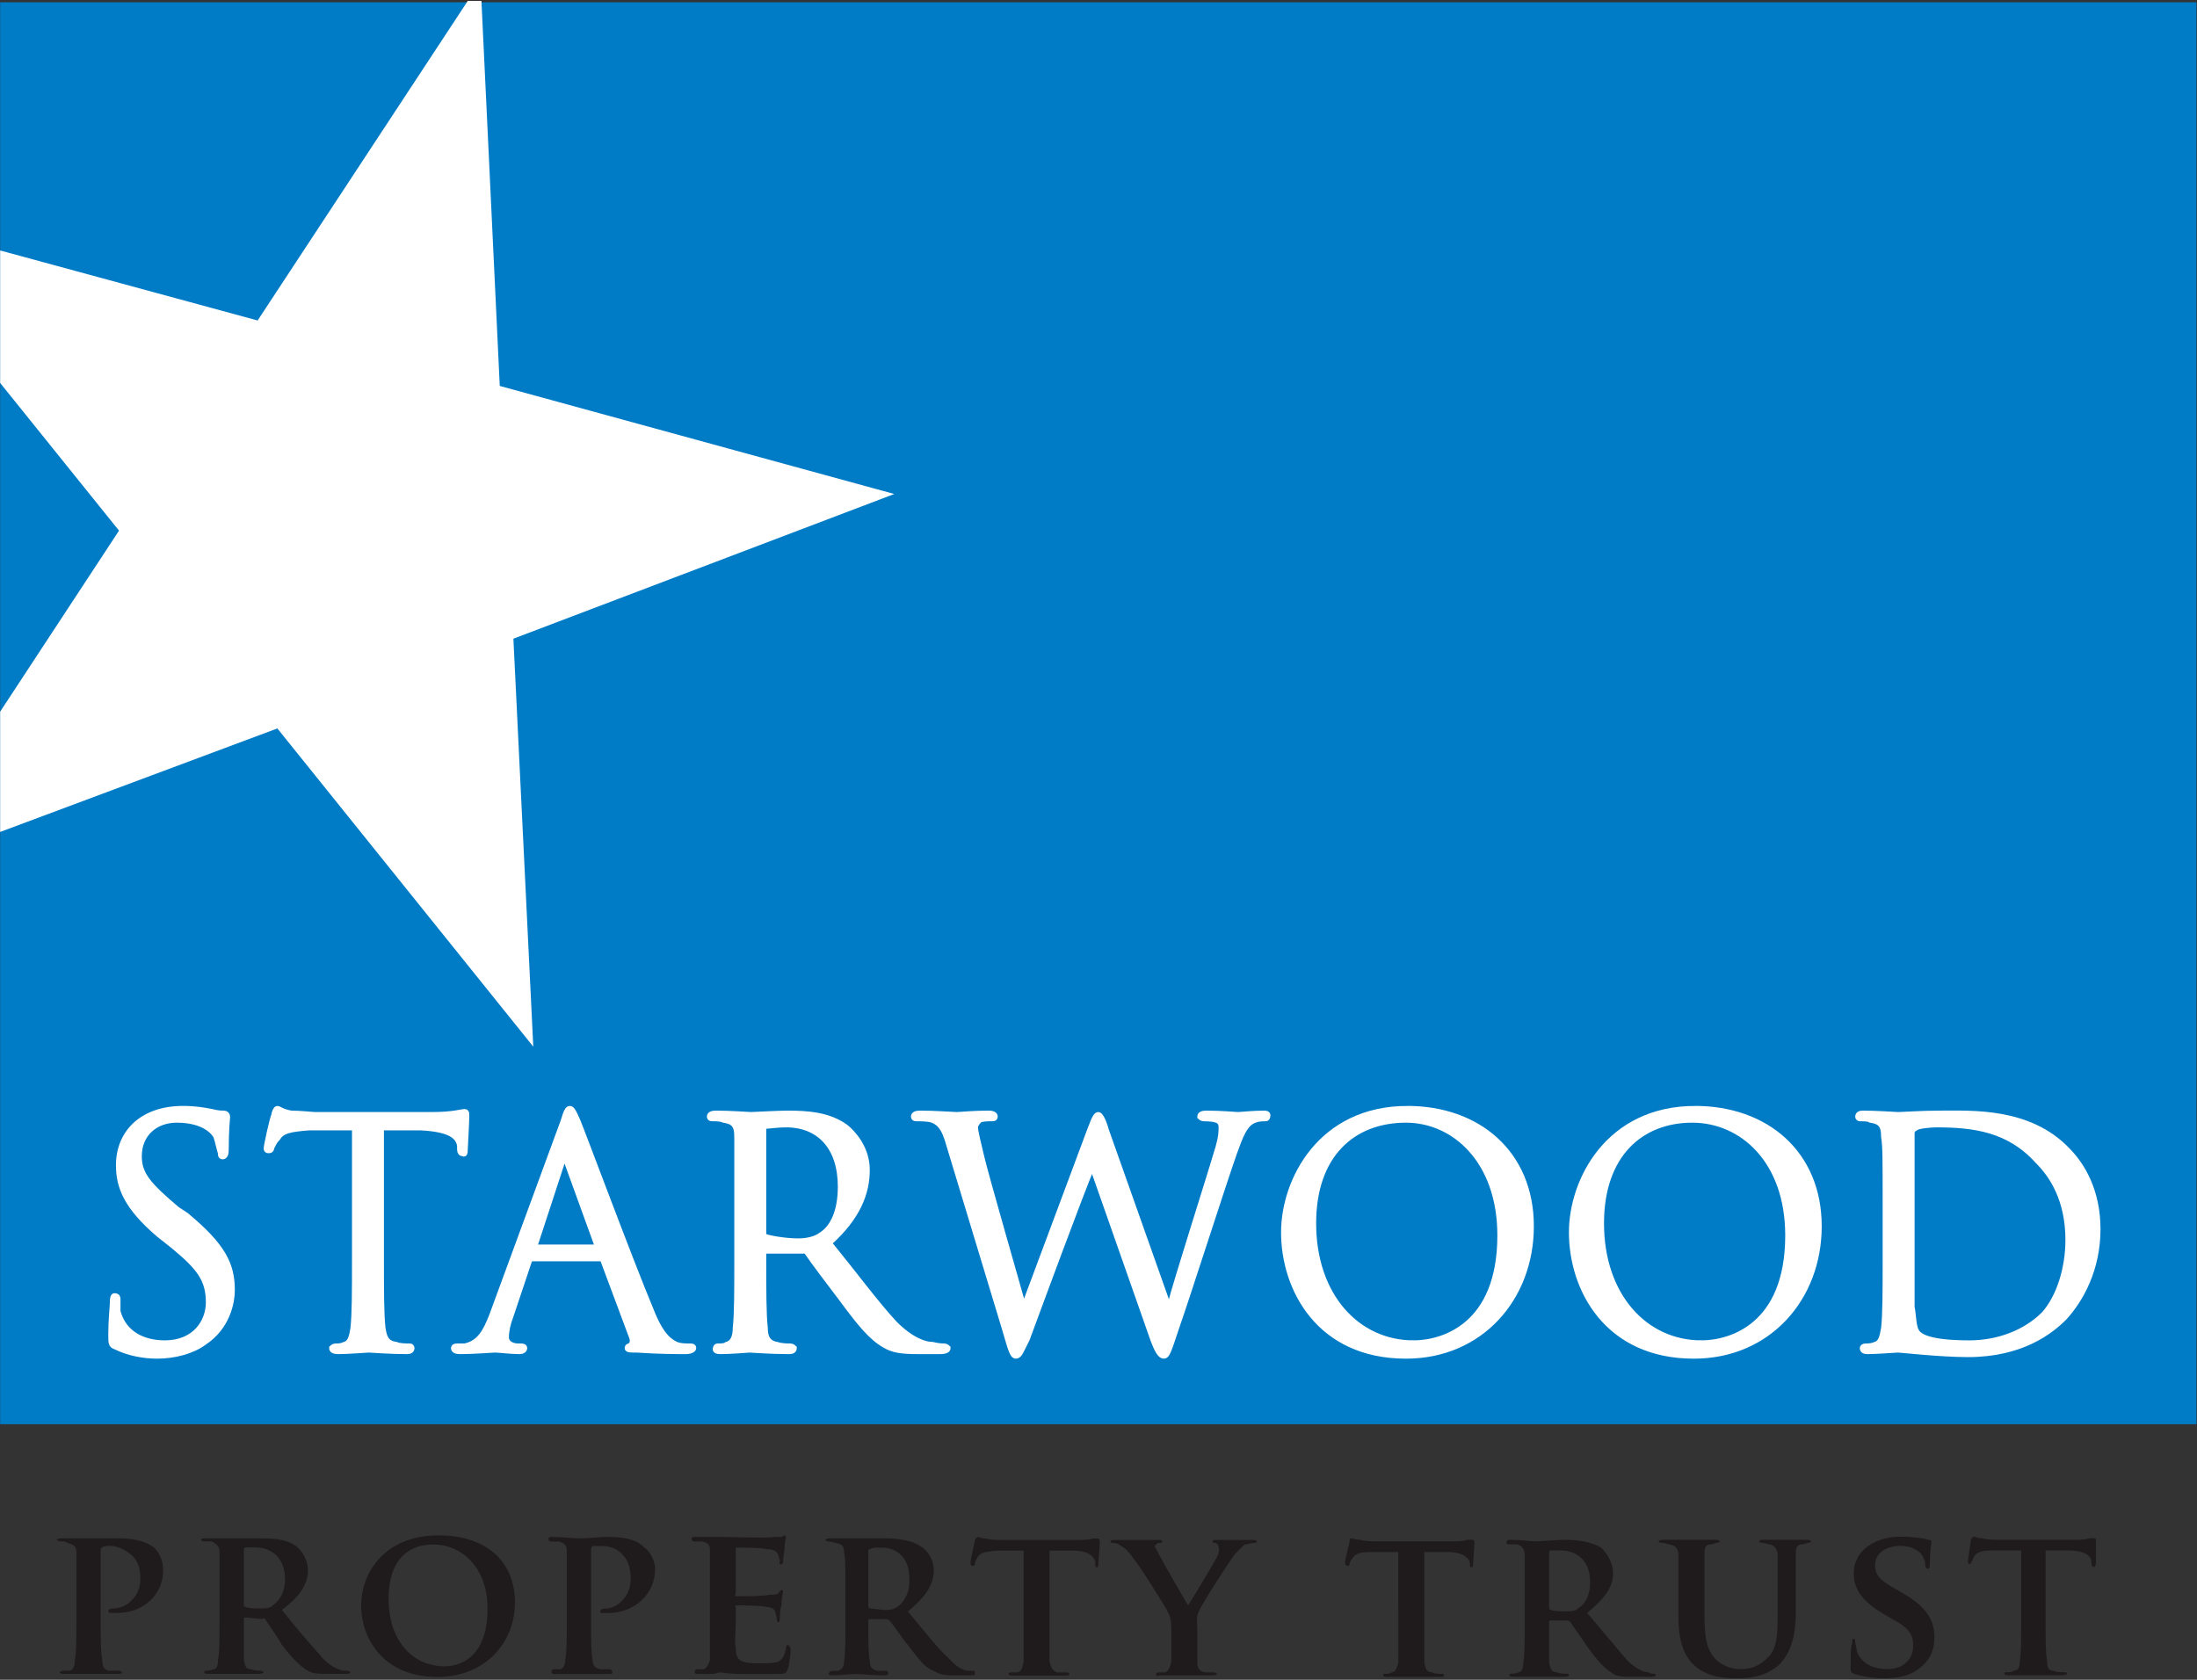
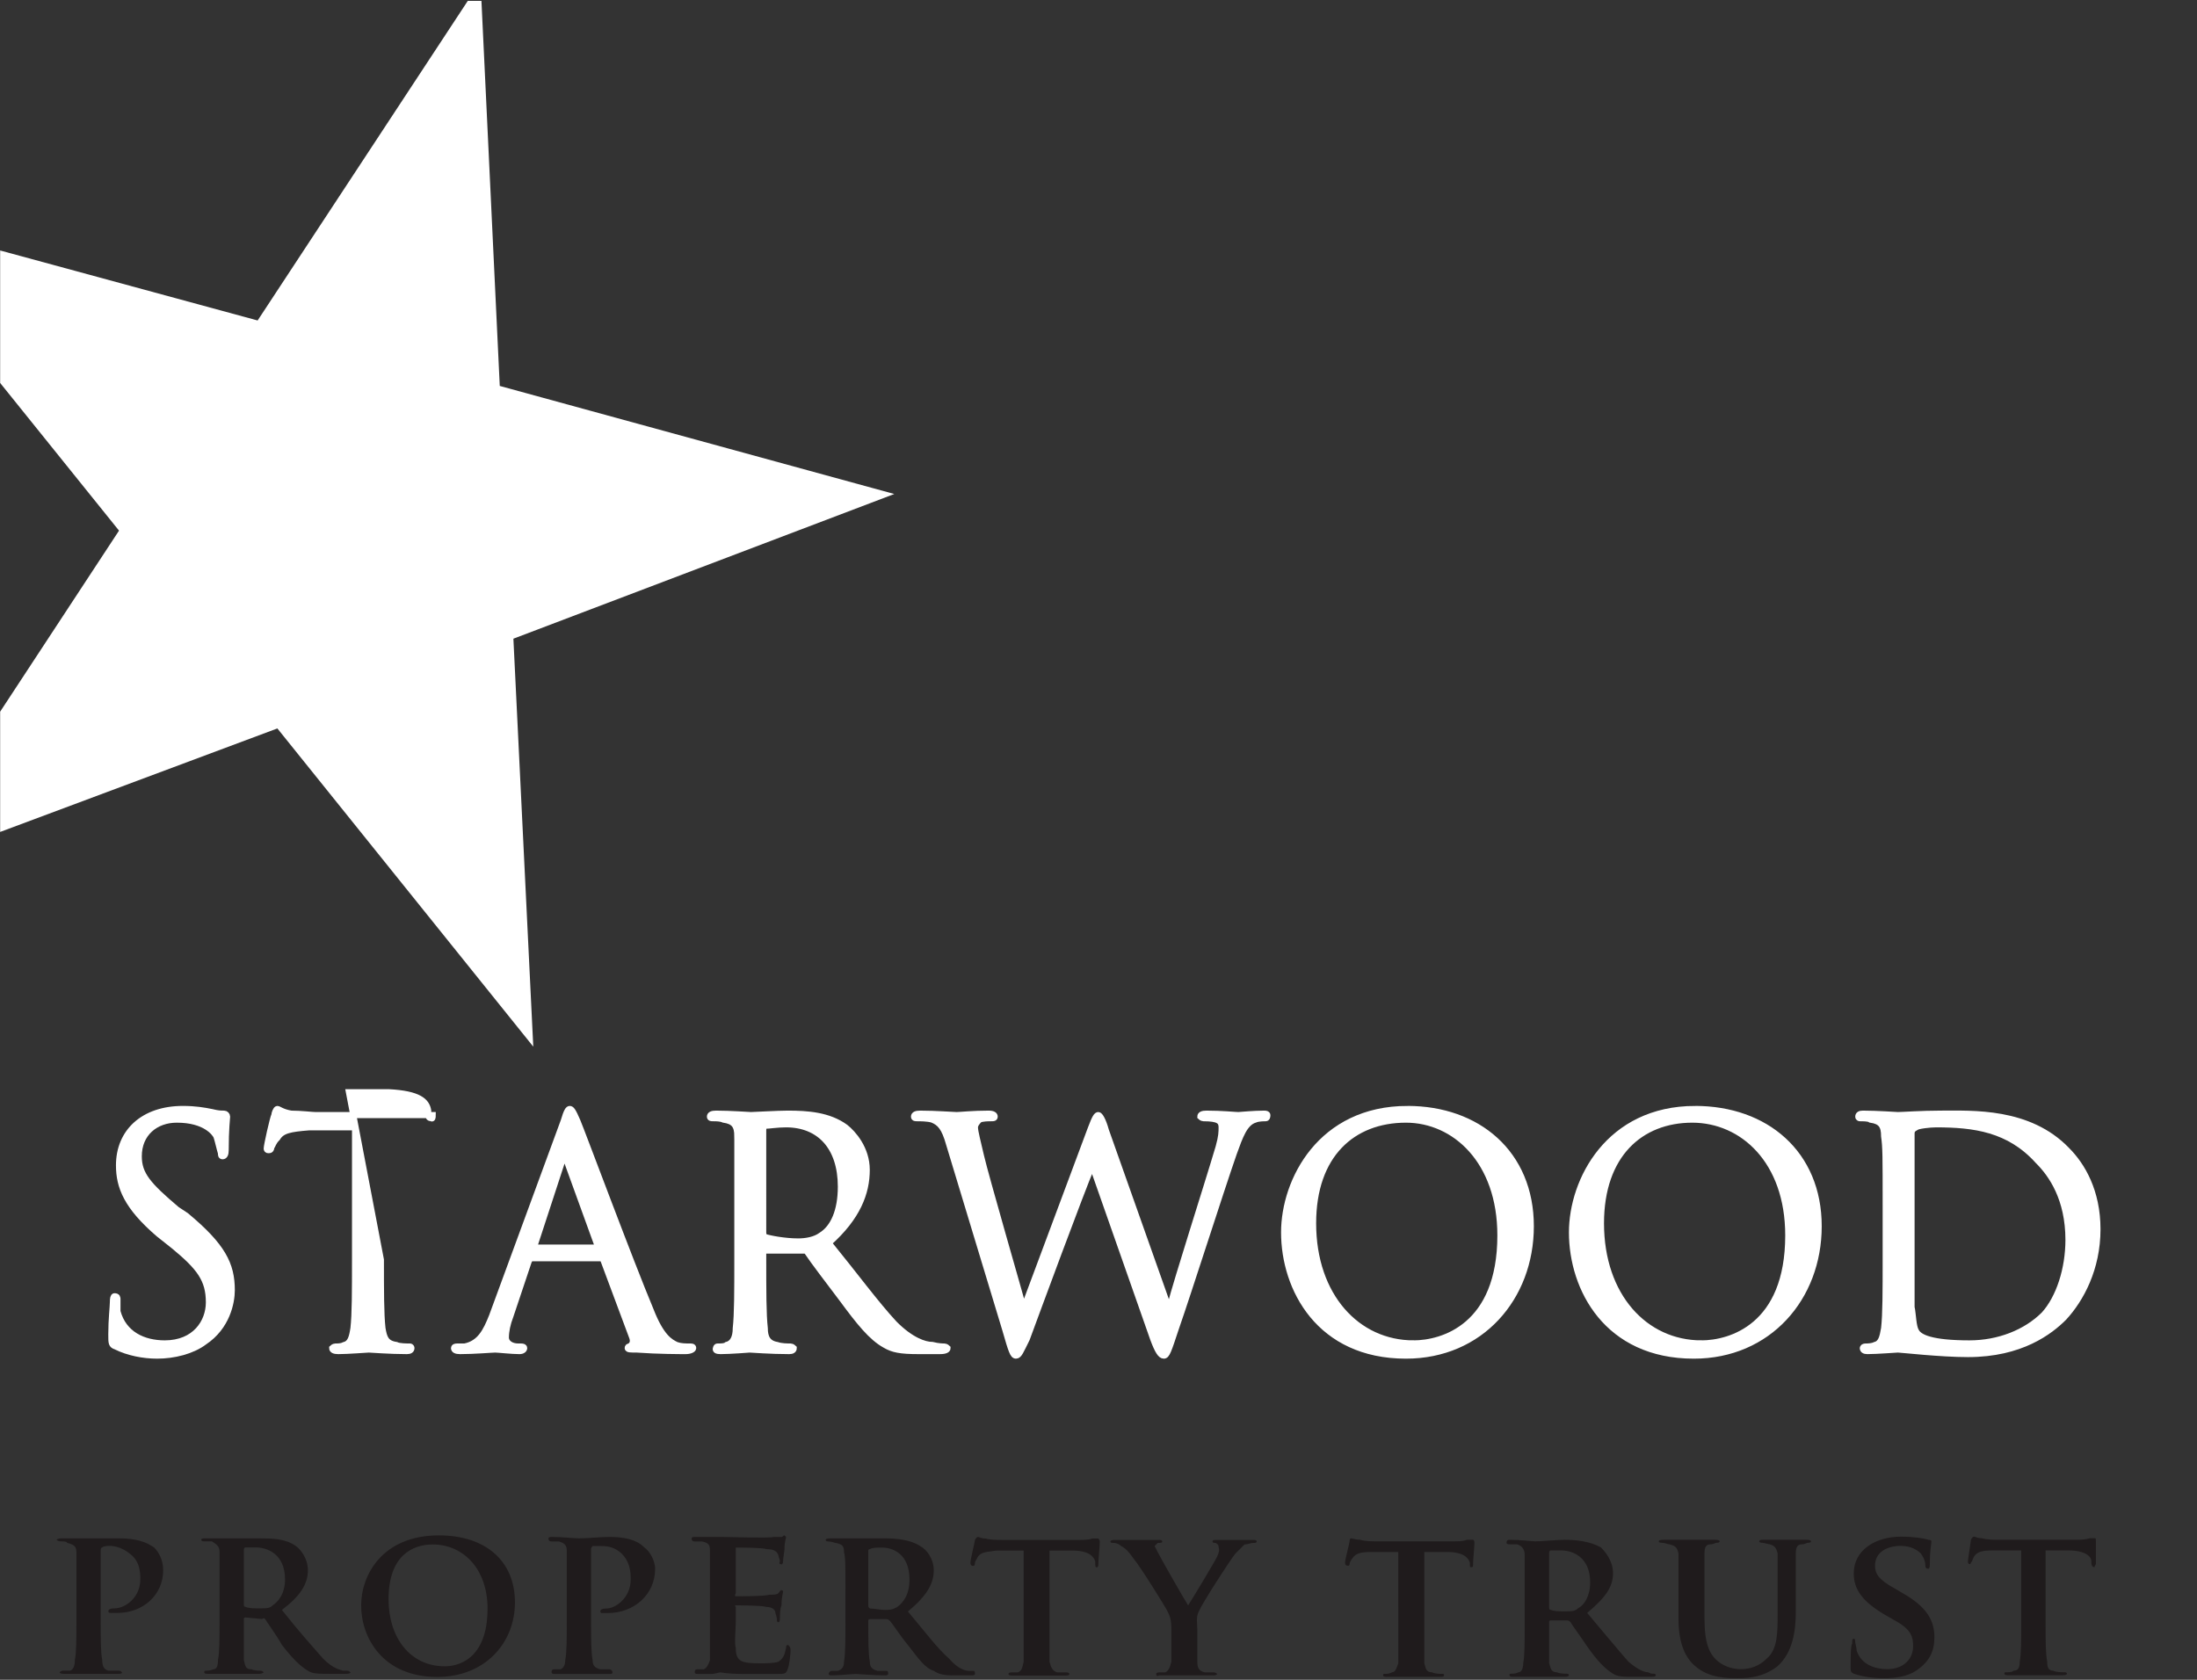
<svg xmlns="http://www.w3.org/2000/svg" version="1.2" viewBox="0 0 1547 1183" width="1547" height="1183">
  <rect x="0" y="0" width="1547" height="1183" fill="#333333" stroke="none" />
  <title>STWD-2022-Annual-Report-1-pdf-svg</title>
  <defs>
    <clipPath clipPathUnits="userSpaceOnUse" id="cp1">
      <path d="m-10618.9-15274.31h14155.87v18010.81h-14155.87z" />
    </clipPath>
    <clipPath clipPathUnits="userSpaceOnUse" id="cp2">
      <path d="m-10104.14-14759.71h13056.85v16981.62h-13056.85z" />
    </clipPath>
  </defs>
  <style>
		.s0 { fill: #007cc6 } 
		.s1 { fill: #ffffff } 
		.s2 { fill: #ffffff;stroke: #ffffff;stroke-width: 4.3 } 
		.s3 { fill: #1f1b1c } 
	</style>
  <g id="Clip-Path: Page 1" clip-path="url(#cp1)">
    <g id="Page 1">
-       <path id="Path 9" class="s0" d="m1546.6 1003h-1546.5v-733.3-93.3-174.8h1546.5z" />
      <path id="Path 10" class="s1" d="m339 0.6l12.9 271.2 277.8 76.1-268.2 101.9 14 287.3-180.2-224.1-195.2 72.9v-84.7l83.7-127.5-83.7-104v-93.3l181.3 49.3 148-225.1z" />
      <g id="Clip-Path: Mask" clip-path="url(#cp2)">
        <g id="Mask">
          <path id="Path 12" class="s2" d="m81.6 948.3c-3.2-1.1-3.2-2.2-3.2-8.6 0-10.7 1.1-19.3 1.1-22.5q0-4.3 1.1-4.3c2.1 0 2.1 1.1 2.1 2.2 0 2.1 0 5.3 0 8.5 4.3 16.1 18.3 22.5 33.3 22.5 21.4 0 31.1-15 31.1-28.9 0-16.1-6.5-24.7-24.7-39.7l-10.7-8.5c-22.5-19.3-27.9-33.3-27.9-48.3 0-23.6 17.2-39.7 45-39.7 8.6 0 15 1.1 20.4 2.2 4.3 1.1 6.4 1.1 8.6 1.1 1.1 0 2.1 1 2.1 2.1 0 1.1-1 8.6-1 23.6q0 4.3-2.2 4.3c-1.1 0-1.1-1.1-1.1-2.2-1-3.2-2.1-8.5-3.2-11.8-1-2.1-7.5-11.8-27.9-11.8-15 0-26.8 9.7-26.8 25.8 0 12.8 6.5 20.3 26.8 37.5l6.5 4.3c25.7 21.4 32.2 34.3 32.2 52.5 0 8.6-3.3 25.8-19.4 36.5-8.5 6.4-21.4 9.6-33.2 9.6-9.6 0-20.4-2.1-29-6.4z" />
-           <path id="Path 13" class="s2" d="m268.2 887.2c0 21.4 0 38.6 1.1 48.2 1.1 6.5 2.2 10.7 9.7 11.8 2.1 1.1 7.5 1.1 9.6 1.1 1.1 0 1.1 1.1 1.1 1.1q0 2.1-3.2 2.1c-11.8 0-25.8-1.1-26.8-1.1-1.1 0-15 1.1-21.5 1.1q-4.3 0-4.3-2.1c0 0 1.1-1.1 2.2-1.1 2.1 0 4.3 0 6.4-1.1 4.3-1.1 5.4-5.3 6.4-11.8 1.1-9.6 1.1-26.8 1.1-48.2v-93.3h-32.2c-13.9 1.1-19.3 2.2-22.5 7.5-3.2 3.2-3.2 5.4-4.3 6.4 0 2.2-1 2.2-2.1 2.2q-1.1 0-1.1-1.1c0-2.1 4.3-21.4 5.4-23.6 0-1 1.1-4.3 2.1-4.3 1.1 0 3.2 2.2 9.7 3.3 6.4 0 15 1 17.1 1h82.6c14 0 20.4-2.1 22.5-2.1 1.1 0 1.1 1.1 1.1 2.1 0 6.5-1.1 22.5-1.1 24.7q0 3.2-1 2.1c-1.1 0-2.2 0-2.2-3.2v-2.1c-1.1-6.5-6.4-11.8-27.9-12.9h-27.9z" />
+           <path id="Path 13" class="s2" d="m268.2 887.2c0 21.4 0 38.6 1.1 48.2 1.1 6.5 2.2 10.7 9.7 11.8 2.1 1.1 7.5 1.1 9.6 1.1 1.1 0 1.1 1.1 1.1 1.1q0 2.1-3.2 2.1c-11.8 0-25.8-1.1-26.8-1.1-1.1 0-15 1.1-21.5 1.1q-4.3 0-4.3-2.1c0 0 1.1-1.1 2.2-1.1 2.1 0 4.3 0 6.4-1.1 4.3-1.1 5.4-5.3 6.4-11.8 1.1-9.6 1.1-26.8 1.1-48.2v-93.3h-32.2c-13.9 1.1-19.3 2.2-22.5 7.5-3.2 3.2-3.2 5.4-4.3 6.4 0 2.2-1 2.2-2.1 2.2q-1.1 0-1.1-1.1c0-2.1 4.3-21.4 5.4-23.6 0-1 1.1-4.3 2.1-4.3 1.1 0 3.2 2.2 9.7 3.3 6.4 0 15 1 17.1 1h82.6q0 3.2-1 2.1c-1.1 0-2.2 0-2.2-3.2v-2.1c-1.1-6.5-6.4-11.8-27.9-12.9h-27.9z" />
          <path id="Path 14" fill-rule="evenodd" class="s2" d="m396.9 789.6c2.2-7.5 3.3-8.6 4.3-8.6 1.1 0 2.2 1.1 5.4 8.6 3.2 7.5 37.5 99.7 51.5 133 7.5 19.3 13.9 22.5 18.2 24.6 3.2 1.1 6.4 1.1 9.6 1.1 1.1 0 2.2 0 2.2 1.1 0 1-2.2 2.1-5.4 2.1-3.2 0-19.3 0-34.3-1.1-4.3 0-6.4 0-6.4-1q0-1.1 1.1-1.1c2.1-1.1 3.2-3.2 2.1-6.4l-20.4-54.7q-1.1-1.1-2.1-1.1h-48.3q-1.1 0-2.1 2.2l-12.9 38.5c-2.1 5.4-3.2 10.8-3.2 15.1 0 4.2 4.3 6.4 8.6 6.4h2.1q2.2 0 2.2 1.1c0 1-1.1 2.1-3.3 2.1-5.3 0-15-1.1-17.1-1.1-2.2 0-15 1.1-24.7 1.1q-4.3 0-4.3-2.1 0-1.1 2.2-1.1c1 0 4.3 0 5.3 0 10.8-2.2 15-10.7 19.3-21.5zm22.6 89c1 0 1-1 1-2.1l-21.4-59q-1.1-5.3-3.2 0l-19.3 59c0 1.1 0 2.1 1 2.1z" />
          <path id="Path 15" fill-rule="evenodd" class="s2" d="m519.2 800.3c0-7.5-2.2-10.7-9.7-11.8-2.1-1-5.3-1-7.5-1-1 0-2.1 0-2.1-1.1q0-2.1 4.3-2.1c9.6 0 23.6 1 24.6 1 2.2 0 19.3-1 25.8-1 13.9 0 28.9 1 40.7 9.6 5.4 4.3 15 15 15 30 0 16.1-6.4 33.3-26.8 51.5 18.3 22.5 33.3 42.9 46.2 56.8 11.7 11.8 21.4 15 26.8 15 4.3 1.1 7.5 1.1 8.5 1.1 1.1 0 2.2 1.1 2.2 1.1 0 1-1.1 2.1-5.4 2.1h-15c-12.9 0-18.2-1.1-23.6-4.3-9.6-5.3-18.2-16.1-30-32.1-9.7-12.9-20.4-26.8-24.7-33.3-1-1.1-1-1.1-2.1-1.1h-27.9q-1.1 0-1.1 1.1v5.4c0 21.4 0 38.6 1.1 48.2 0 6.5 2.1 10.7 8.6 11.8 3.2 1.1 7.5 1.1 9.6 1.1 1.1 0 2.2 1.1 2.2 1.1q0 2.1-3.2 2.1c-12.9 0-26.9-1.1-27.9-1.1 0 0-14 1.1-20.4 1.1q-4.3 0-3.2-2.1c0 0 0-1.1 1.1-1.1 2.1 0 5.3 0 6.4-1.1 4.3-1.1 6.4-5.3 6.4-11.8 1.1-9.6 1.1-26.8 1.1-48.2 0-34.3 0-79.4 0-86.9zm18.2 67.6q0 2.1 1.1 3.2c3.2 1.1 13.9 3.2 23.6 3.2 5.4 0 11.8-1.1 16.1-4.3 8.6-5.3 13.9-17.1 13.9-34.3 0-27.9-15-43.9-38.6-43.9-6.4 0-11.8 1-15 1q-1.1 1.1-1.1 3.3z" />
          <path id="Path 16" class="s2" d="m822.7 920.4h1.1c5.3-20.4 25.7-83.6 34.3-112.6 2.1-7.5 2.1-10.7 2.1-13.9 0-4.3-2.1-6.4-12.8-6.4-1.1 0-2.2-1.1-2.2-1.1q0-2.1 4.3-2.1c10.7 0 20.4 1 22.5 1 1.1 0 10.7-1 18.2-1q2.2 0 2.2 1 0 2.2-1.1 2.2c-1.1 0-5.3 0-7.5 1-7.5 2.2-10.7 11.8-15 23.6-9.7 27.9-32.2 98.7-40.8 123.3-5.3 16.1-6.4 19.3-8.5 19.3-2.2 0-4.3-3.2-7.5-11.8l-42.9-122.2c-8.6 20.4-38.6 101.9-46.1 122.2-4.3 8.6-5.4 11.8-7.6 11.8-2.1 0-3.2-3.2-7.5-18.2l-39.6-130.8c-3.3-11.8-6.5-15-11.8-17.2-3.3-1-8.6-1-10.8-1-1 0-2.1 0-2.1-1.1q0-2.1 4.3-2.1c10.7 0 23.6 1 25.7 1 2.2 0 11.8-1 22.5-1 3.3 0 4.3 1 4.3 2.1 0 1.1-1 1.1-2.1 1.1-2.2 0-6.4 0-8.6 1-1.1 1.1-3.2 3.3-3.2 5.4 0 3.2 2.1 10.7 4.3 20.4 3.2 13.9 26.8 95.4 30 107.2l47.2-126.5c3.2-8.6 4.3-9.7 5.4-9.7 1 0 3.2 3.2 5.3 10.8z" />
          <path id="Path 17" fill-rule="evenodd" class="s2" d="m991.1 781c49.3 0 86.8 31.1 86.8 82.6 0 50.4-35.4 91.1-87.9 91.1-61.1 0-85.8-47.2-85.8-86.8 0-36.5 25.7-86.9 86.9-86.9zm4.2 165.1c20.4 0 61.2-11.7 61.2-76.1 0-52.5-32.2-81.5-66.5-81.5-37.6 0-65.4 24.7-65.4 73 0 51.4 31.1 84.6 70.7 84.6z" />
          <path id="Path 18" fill-rule="evenodd" class="s2" d="m1193.7 781c49.4 0 86.9 31.1 86.9 82.6 0 50.4-35.4 91.1-87.9 91.1-61.2 0-85.8-47.2-85.8-86.8 0-36.5 25.7-86.9 86.8-86.9zm4.3 165.1c20.4 0 61.2-11.7 61.2-76.1 0-52.5-32.2-81.5-67.6-81.5-36.5 0-64.3 24.7-64.3 73 0 51.4 31.1 84.6 70.7 84.6z" />
          <path id="Path 19" fill-rule="evenodd" class="s2" d="m1327.8 848.6c0-34.3 0-40.8-1.1-48.3 0-7.5-2.1-10.7-9.6-11.8-1.1-1-5.4-1-7.5-1 0 0-1.1 0-1.1-1.1q0-2.1 3.2-2.1c9.7 0 23.6 1 24.7 1 3.2 0 17.1-1 30-1 22.5 0 62.2-2.2 89 25.7 10.7 10.7 21.5 28.9 21.5 55.7 0 27.9-11.8 49.4-23.6 62.2-9.7 9.7-30.1 25.7-67.6 25.7-19.3 0-47.2-3.2-49.3-3.2-1.1 0-15 1.1-21.5 1.1q-3.2 0-3.2-2.1c0 0 0-1.1 2.2-1.1 1 0 4.2 0 6.4-1.1 4.3-1.1 5.3-5.3 6.4-11.8 1.1-9.6 1.1-26.8 1.1-48.2zm18.2 71.8c1.1 5.4 1.1 13.9 3.2 17.2 2.2 4.3 10.8 8.5 37.6 8.5 20.4 0 39.7-7.5 52.5-20.3 10.7-11.8 17.2-32.2 17.2-52.6 0-28.9-11.8-46.1-21.5-55.7-20.3-22.5-45-25.7-71.8-25.7-4.3 0-12.9 1-14 2.1-2.1 1.1-3.2 2.1-3.2 4.3 0 7.5 0 30 0 47.2 0 23.5 0 70.7 0 75z" />
          <path id="Path 20" fill-rule="evenodd" class="s3" d="m53.8 1093c0-4.3-2.2-5.3-6.5-6.4 0-1.1-3.2-1.1-4.3-1.1q-2.1 0-3.2-1.1 1.1-1 3.2-1c7.5 0 16.1 0 19.3 0 5.4 0 16.1 0 21.5 0 17.2 0 22.5 5.3 24.7 6.4 3.2 3.2 6.4 8.6 6.4 16.1 0 17.1-13.9 30-32.2 30-1.1 0-4.3 0-4.3 0-1 0-2.1 0-2.1-1.1q0-2.1 4.3-2.1c7.5 0 18.2-7.5 18.2-20.4 0-4.3 0-12.8-7.5-18.2-5.4-4.3-10.7-5.4-13.9-5.4-1.1 0-4.3 0-5.4 1.1q-1.1 0-1.1 2.1v50.4c0 11.8 0 21.5 1.1 26.8 0 4.3 1.1 6.5 4.3 7.5 2.1 0 5.3 0 7.5 0 1.1 0 2.1 1.1 2.1 1.1 0 1.1-1 1.1-3.2 1.1-8.6 0-17.1 0-21.4 0-2.2 0-10.8 0-16.1 0q-3.2 0-3.2-1.1c0 0 1-1.1 2.1-1.1q3.2 0 5.4 0c2.1-1 3.2-3.2 3.2-7.5 1.1-5.3 1.1-15 1.1-26.8 0-19.3 0-45 0-49.3zm100.8 0c0-4.3-2.2-5.3-5.4-7.5-1.1 0-4.3 0-5.4 0q-2.1 0-2.1-1.1 0-1 2.1-1c7.6 0 16.1 0 18.3 0 4.3 0 16.1 0 20.4 0 8.5 0 18.2 0 25.7 5.3 3.2 2.2 8.6 8.6 8.6 17.2 0 9.6-5.4 18.2-18.3 27.9 11.8 15 21.5 25.7 29 34.3 7.5 7.5 11.8 7.5 13.9 8.5q1.6 0 3.3 0c1 0 2.1 1.1 2.1 1.1q0 1.1-3.2 1.1h-11.8c-7.5 0-11.8 0-15-2.2-5.4-3.2-10.8-8.5-18.3-18.2-4.2-7.5-10.7-16.1-11.8-18.2q-1-1.1-2.1 0l-11.8-1.1q-1.1 0-1.1 1.1c0 11.8 0 23.6 0 28.9 1.1 4.3 1.1 6.5 5.4 6.5 2.1 1 5.4 1 6.4 1 1.1 0 2.2 1.1 2.2 1.1q-1.1 1.1-3.2 1.1c-7.6 0-18.3 0-20.4 0-2.2 0-10.7 0-16.1 0q-2.2 0-2.2-1.1c0 0 0-1.1 1.1-1.1q3.2 0 5.4-1 3.2 0 3.2-6.5c1.1-5.3 1.1-15 1.1-26.8 0-19.3 0-45 0-49.3zm17.1 36.5c0 1 0 2.1 1.1 2.1 2.1 1.1 6.4 1.1 9.7 1.1 5.3 0 7.5 0 9.6-2.2 3.2-2.1 8.6-7.5 8.6-18.2 0-18.2-12.9-22.5-20.4-22.5-3.2 0-6.4 0-7.5 0q-1.1 0-1.1 2.1zm82.6 1.1c0-21.4 15-49.3 54.7-49.3 33.2 0 53.6 18.2 53.6 47.2 0 28.9-21.4 52.5-54.7 52.5-38.6 0-53.6-27.9-53.6-50.4zm89 2.2c0-27.9-17.1-45.1-38.6-45.1-13.9 0-31.1 7.5-31.1 38.6 0 26.8 15 47.2 39.7 47.2 8.6 0 30-4.3 30-40.7zm55.8-40.8c0-4.3-2.2-5.3-5.4-6.4-1.1 0-3.2 0-5.3 0q-2.2 0-2.2-2.2 0-1 2.2-1c7.5 0 16 1 19.3 1 5.3 0 16-1 21.4-1 17.2 0 22.5 5.3 24.7 7.5 3.2 2.1 7.5 8.6 7.5 15 0 18.2-15 31.1-33.3 31.1-1 0-3.2 0-4.3 0-1 0-1-1.1-1-1.1q0-2.1 4.3-2.1c6.4 0 17.1-7.5 17.1-20.4 0-4.3 0-12.9-7.5-19.3-5.3-4.3-10.7-4.3-13.9-4.3-1.1 0-4.3 0-5.4 0q-1.1 1.1-1.1 2.2v51.4c0 10.7 0 21.5 1.1 26.8 0 3.2 1.1 5.4 5.4 6.4 1 0 4.3 0 6.4 0 1.1 0 2.2 1.1 2.2 2.2 0 1.1-1.1 1.1-2.2 1.1-9.6 0-18.2 0-22.5 0-2.2 0-10.7 0-16.1 0q-2.1 0-2.1-1.1c0-1.1 0-2.2 2.1-2.2q2.1 0 4.3 0 3.2-1.6 3.2-6.4c1.1-5.3 1.1-16.1 1.1-26.8 0-19.3 0-46.1 0-50.4zm100.8 0c0-4.3-1.1-5.3-5.4-6.4-1 0-3.2 0-5.3 0q-2.2 0-2.2-2.2 0-1 2.2-1c7.5 0 16.1 0 19.3 0 4.3 0 33.2 1 36.4 0 2.2 0 4.3 0 5.4 0 1.1 0 1.1-1.1 2.1-1.1l1.1 1.1c0 1-1.1 3.2-1.1 8.6 0 1-1 6.4-1 8.5 0 0 0 2.2-1.1 2.2q-2.2 0-1.1-2.2c0-1-1.1-3.2-1.1-4.3-1-2.1-2.1-4.2-8.5-4.2-2.2-1.1-18.3-1.1-21.5-1.1q0 0 0 1.1v31q-1.1 2.2 0 2.2c3.2 0 20.4 0 23.6-1.1 3.2 0 5.4 0 6.4-1.1 1.1-1 1.1-2.1 2.2-2.1q1.1 0 1.1 1.1c0 1-1.1 3.2-1.1 9.6-1.1 2.2-1.1 7.5-1.1 8.6 0 1.1 0 3.2-1.1 3.2q-1 0-1-1.1 0-2.1-1.1-5.3c0-2.2-2.1-4.3-6.4-4.3-3.2-1.1-18.3-1.1-21.5-1.1q-1.1 0 0 1.1v10.7c0 4.3-1.1 15 0 18.2 0 9.7 4.3 10.8 17.2 10.8 3.2 0 9.6 0 12.8-1.1 3.3-2.2 4.3-4.3 5.4-9.7q0-2.1 1.1-2.1c1.1 0 2.1 2.1 2.1 3.2 0 3.2-1 11.8-2.1 13.9-1.1 3.3-2.2 3.3-7.5 3.3q-14 0-23.6 0-9.7 0-16.1-1.1c-1.1 0-4.3 1.1-6.4 1.1q-4.9 0-9.7 0-2.1 0-2.1-1.1c0-1.1 0-2.2 2.1-2.2q2.2 0 4.3 0c2.1-1 3.2-3.2 4.3-6.4 0-5.3 0-16.1 0-27.9 0-20.3 0-45 0-49.3zm95.4 27.9c0-19.3 0-22.5-1-26.8 0-4.3-1.1-5.4-5.4-6.4-1.1 0-3.2-1.1-5.4-1.1q-2.1 0-2.1-1.1 0-1.1 3.2-1.1c6.4 0 15 0 18.2 0 4.3 0 16.1 0 20.4 0 8.6 0 18.2 1.1 24.7 5.4 4.3 2.2 9.6 8.6 9.6 17.2 0 9.6-5.3 18.2-18.2 28.9 11.8 13.9 20.4 25.7 29 33.2 6.4 7.5 11.8 8.6 13.9 8.6q1.6 0 3.2 0c1.1 0 1.1 1.1 1.1 2.2q0 1-2.2 1h-12.8c-7.5 0-10.7-1-14-3.2-6.4-2.1-10.7-8.6-18.2-18.2-5.4-6.4-10.7-15-12.9-17.2q-1-1-2.1-1h-11.8q-1.1 0-1.1 1v1.1c0 11.8 0 22.5 1.1 27.9 0 3.2 1.1 5.3 5.4 6.4 1 0 4.2 0 6.4 0 1.1 0 1.1 1.1 1.1 2.2q0 1-2.2 1c-7.5 0-19.3-1-20.4-1-3.2 0-11.8 1-17.1 1q-2.2 0-2.2-1c0-1.1 1.1-2.2 2.2-2.2q3.2 0 4.3 0c3.2-1.1 4.3-3.2 4.3-6.4 1-5.4 1-16.1 1-27.9zm16.1 10.7c0 1.1 0 1.1 1.1 2.2 3.2 0 7.5 1 10.7 1 5.4 0 6.5-1 8.6-2.1 4.3-3.2 8.6-8.6 8.6-19.3 0-18.2-11.8-22.5-19.3-22.5-4.3 0-6.5 0-8.6 1.1q-1.1 0-1.1 1zm109.4-38.6h-19.3c-7.5 1.1-10.7 1.1-12.9 4.3-1 2.2-2.1 3.2-2.1 4.3q0 2.2-1.1 2.2-2.1 0-2.1-2.2c0-2.1 3.2-15 3.2-16.1q1.1-2.1 2.1-2.1c1.1 0 2.2 1.1 5.4 1.1 3.2 1 8.6 1 12.9 1h53.6q6.4 0 8.6-1 3.2 0 4.3 0c0 0 1 1 1 2.1 0 3.2-1 12.9-1 16.1q0 2.1-1.1 2.1c-1.1 0-1.1-1-1.1-3.2v-1.1c-1.1-3.2-4.3-7.5-16.1-7.5h-16.1c0 11.8 0 72.9 0 78.3 1.1 4.3 2.2 6.4 5.4 7.5 2.1 0 5.4 0 6.4 0 2.2 0 2.2 1.1 2.2 1.1q0 1.1-2.2 1.1c-8.5 0-17.1 0-21.4 0-3.2 0-11.8 0-17.2 0q-2.1 0-2.1-1.1c0 0 0-1.1 2.1-1.1q3.2 0 4.3 0c3.2-1.1 3.2-3.2 4.3-7.5 0-5.4 0-15 0-26.8zm104 55.7c0-7.5-1-9.6-3.2-13.9-1.1-2.1-18.2-30-23.6-36.4q-4.3-6.5-8.6-8.6c-1-1.1-3.2-2.2-5.3-2.2-1.1 0-2.2 0-2.2-1q0-1.1 3.3-1.1c2.1 0 11.7 0 16 0 3.3 0 9.7 0 15.1 0q2.1 0 2.1 1.1c0 1-1.1 1-3.2 1q-1.1 1.1-2.2 2.2 1.1 2.1 2.2 4.3c2.1 4.3 19.3 34.3 21.4 37.5 2.2-3.2 18.3-30 20.4-34.3q2.1-4.3 1.1-6.4c0-1.1 0-2.2-2.2-3.3-1 0-2.1 0-2.1-1q0-1.1 2.1-1.1 6.5 0 12.9 0c2.1 0 10.7 0 13.9 0q2.2 0 2.2 1.1c0 1-1.1 1-2.2 1-2.1 0-4.2 1.1-6.4 1.1-2.1 2.2-3.2 3.2-6.4 6.4-4.3 5.4-23.6 35.4-25.8 40.8-2.1 4.3-1 8.6-1 12.8 0 2.2 0 17.2 0 22.6 0 4.3 1 6.4 5.3 7.5q3.2 0 6.5 0c1 0 2.1 1 2.1 1q0 1.1-3.2 1.1c-7.5 0-16.1 0-20.4 0-3.2 0-11.8 0-17.1 0q-2.2 1.1-2.2-1.1c0 0 0-1 2.2-1q2.1 0 4.2 0c2.2-1.1 3.3-3.2 4.3-7.5 0-5.4 0-10.8 0-12.9zm159.8-54.7h-19.3c-7.5 0-10.7 1.1-12.9 4.3-1 1.1-2.1 3.2-2.1 4.3q0 1.1-1.1 1.1-2.1 0-2.1-2.2c0-2.1 3.2-13.9 3.2-15q0-2.1 1.1-2.1c1 0 3.2 1 6.4 1 3.2 1.1 8.6 1.1 12.9 1.1h53.6q6.4 0 8.6-1.1 3.2 0 4.3 0c0 0 1 0 1 2.2 0 3.2-1 11.8-1 16.1q0 1-1.1 1c-1.1 0-1.1 0-1.1-2.1v-1.1c-1-3.2-4.3-7.5-16.1-7.5h-16c0 11.8 0 72.9 0 78.3 1 3.2 1 6.4 5.3 6.4 2.2 1.1 5.4 1.1 6.4 1.1 2.2 0 2.2 0 2.2 1.1q0 1-2.2 1c-8.5 0-17.1 0-21.4 0-3.2 0-11.8 0-17.2 0q-2.1 0-2.1-1c0-1.1 0-1.1 2.1-1.1q2.2 0 4.3-1.1c2.2 0 3.2-3.2 4.3-6.4 0-5.4 0-15 0-26.8zm89 2.1c0-4.3-2.1-6.4-5.3-7.5-1.1 0-3.2 0-5.4 0q-2.1 0-2.1-1.1 0-2.1 2.1-2.1c7.5 0 16.1 1.1 18.2 1.1 4.3 0 16.1-1.1 20.4-1.1 8.6 0 18.2 1.1 25.8 5.4 3.2 3.2 8.5 9.6 8.5 18.2 0 9.6-5.3 17.1-18.2 27.9 11.8 13.9 21.4 25.7 29 34.3 7.5 6.4 11.8 7.5 13.9 7.5 2.1 1 2.1 1 3.2 1 1.1 0 2.2 0 2.2 1.1q0 1.1-3.3 1.1h-11.8c-7.5 0-11.8 0-15-2.2-5.3-3.2-10.7-8.5-18.2-19.2-4.3-6.5-10.7-15.1-11.8-17.2q-1.1-1.1-2.1-1.1h-11.8q-1.1 0-1.1 1.1c0 11.8 0 23.6 0 28.9 1.1 3.3 1.1 6.5 5.4 6.5 2.1 1 5.3 1 6.4 1 1.1 0 2.1 0 2.1 1.1q0 1.1-3.2 1.1c-7.5 0-18.2 0-20.4 0-2.1 0-10.7 0-16 0q-2.2 0-2.2-1.1c0-1.1 0-1.1 2.2-1.1q2.1 0 4.2-1c2.2 0 3.3-3.2 3.3-6.5 1-5.3 1-15 1-26.8 0-19.3 0-46.1 0-49.3zm17.2 36.5c0 1 0 2.1 1.1 2.1 2.1 1.1 6.4 1.1 9.6 1.1 5.4 0 7.5 0 9.7-2.2 4.3-2.1 8.5-8.5 8.5-18.2 0-18.2-12.8-22.5-20.3-22.5-3.2 0-6.5 0-7.5 0q-1.1 0-1.1 2.2zm91.1-37.6c-1-4.3-2.1-5.3-6.4-6.4-1.1 0-3.2-1.1-5.4-1.1q-2.1 0-2.1-1 0-1.1 3.2-1.1c7.5 0 16.1 0 19.3 0 4.3 0 12.9 0 17.2 0q3.2 0 3.2 1.1 0 1-2.1 1c-1.1 0-2.2 1.1-4.3 1.1-3.3 0-4.3 2.1-4.3 6.4 0 4.3 0 7.5 0 26.8v18.3c0 18.2 3.2 25.7 9.6 31 5.4 4.3 11.8 5.4 16.1 5.4 6.4 0 12.9-2.1 18.2-7.5 7.6-6.4 7.6-18.2 7.6-31.1 0-19.3 0-38.6 0-42.9-1.1-4.3-2.2-5.3-5.4-6.4-1.1 0-4.3-1.1-5.4-1.1q-2.1 0-2.1-1 0-1.1 2.1-1.1c7.5 0 16.1 0 16.1 0 2.2 0 10.7 0 15 0q3.2 0 3.2 1.1 0 1-2.1 1c-1.1 0-2.1 1.1-4.3 1.1-3.2 0-4.3 2.1-4.3 6.4 0 4.3 0 7.5 0 26.8v14c0 13.9-2.1 28.9-12.8 38.6-9.7 7.5-19.4 8.5-27.9 8.5-7.5 0-20.4 0-30.1-8.5-6.4-5.4-11.8-15-11.8-33.3 0-19.3 0-41.8 0-46.1zm123.4 84.7c-2.2-1-2.2-2.1-2.2-4.3 0-7.5 0-15 1.1-17.1 0-2.2 0-3.2 1.1-3.2 1 0 1 1 1 2.1 0 1.1 1.1 4.3 1.1 6.4 3.2 9.7 12.9 12.9 21.5 12.9 11.8 0 18.2-7.5 18.2-16.1 0-6.4-1.1-11.8-12.9-18.2l-7.5-4.3c-16.1-9.6-21.4-18.2-21.4-28.9 0-16.1 15-25.8 33.2-25.8 8.6 0 16.1 1.1 19.3 2.2q2.2 0 2.2 1.1c0 2.1-1.1 5.3-1.1 16q0 3.3-1.1 3.3-2.1 0-2.1-2.2c0-1.1 0-4.3-3.2-8.6-2.2-2.1-6.5-5.3-14-5.3-9.6 0-18.2 4.3-18.2 13.9 0 5.4 2.1 9.7 13.9 16.1l5.4 3.2c17.1 9.7 22.5 19.3 22.5 31.1 0 9.6-3.2 17.1-12.9 23.6-6.4 4.3-15 5.3-22.5 5.3-7.5 0-15-1-21.4-3.2zm117.9-86.8h-20.3c-7.5 0-10.8 1.1-12.9 4.3-1.1 2.1-1.1 3.2-2.2 4.3q0 1-1 1-1.1 0-1.1-2.1c0-1.1 2.1-13.9 2.1-15q1.1-2.2 2.2-2.2c1.1 0 2.1 1.1 5.4 1.1 4.2 1.1 8.5 1.1 12.8 1.1h53.6q6.5 0 9.7-1.1 2.1 0 3.2 0c1.1 0 1.1 0 1.1 2.2 0 3.2 0 12.8 0 16q-1.1 2.2-1.1 2.2c-1.1 0-2.1-1.1-2.1-3.2v-1.1c0-3.2-4.3-7.5-16.1-7.5h-16.1v51.4c0 11.8 0 21.5 1.1 26.8 0 4.3 1 6.5 4.3 6.5 2.1 1.1 5.3 1.1 7.5 1.1 1 0 2.1 0 2.1 1q0 1.1-3.2 1.1c-8.6 0-17.2 0-21.5 0-2.1 0-11.8 0-17.1 0q-2.2 0-2.2-1.1c0-1 0-1 2.2-1q3.2 0 4.3-1.1c3.2 0 4.3-2.2 4.3-6.5 1-5.3 1-15 1-26.8z" />
        </g>
      </g>
    </g>
  </g>
</svg>